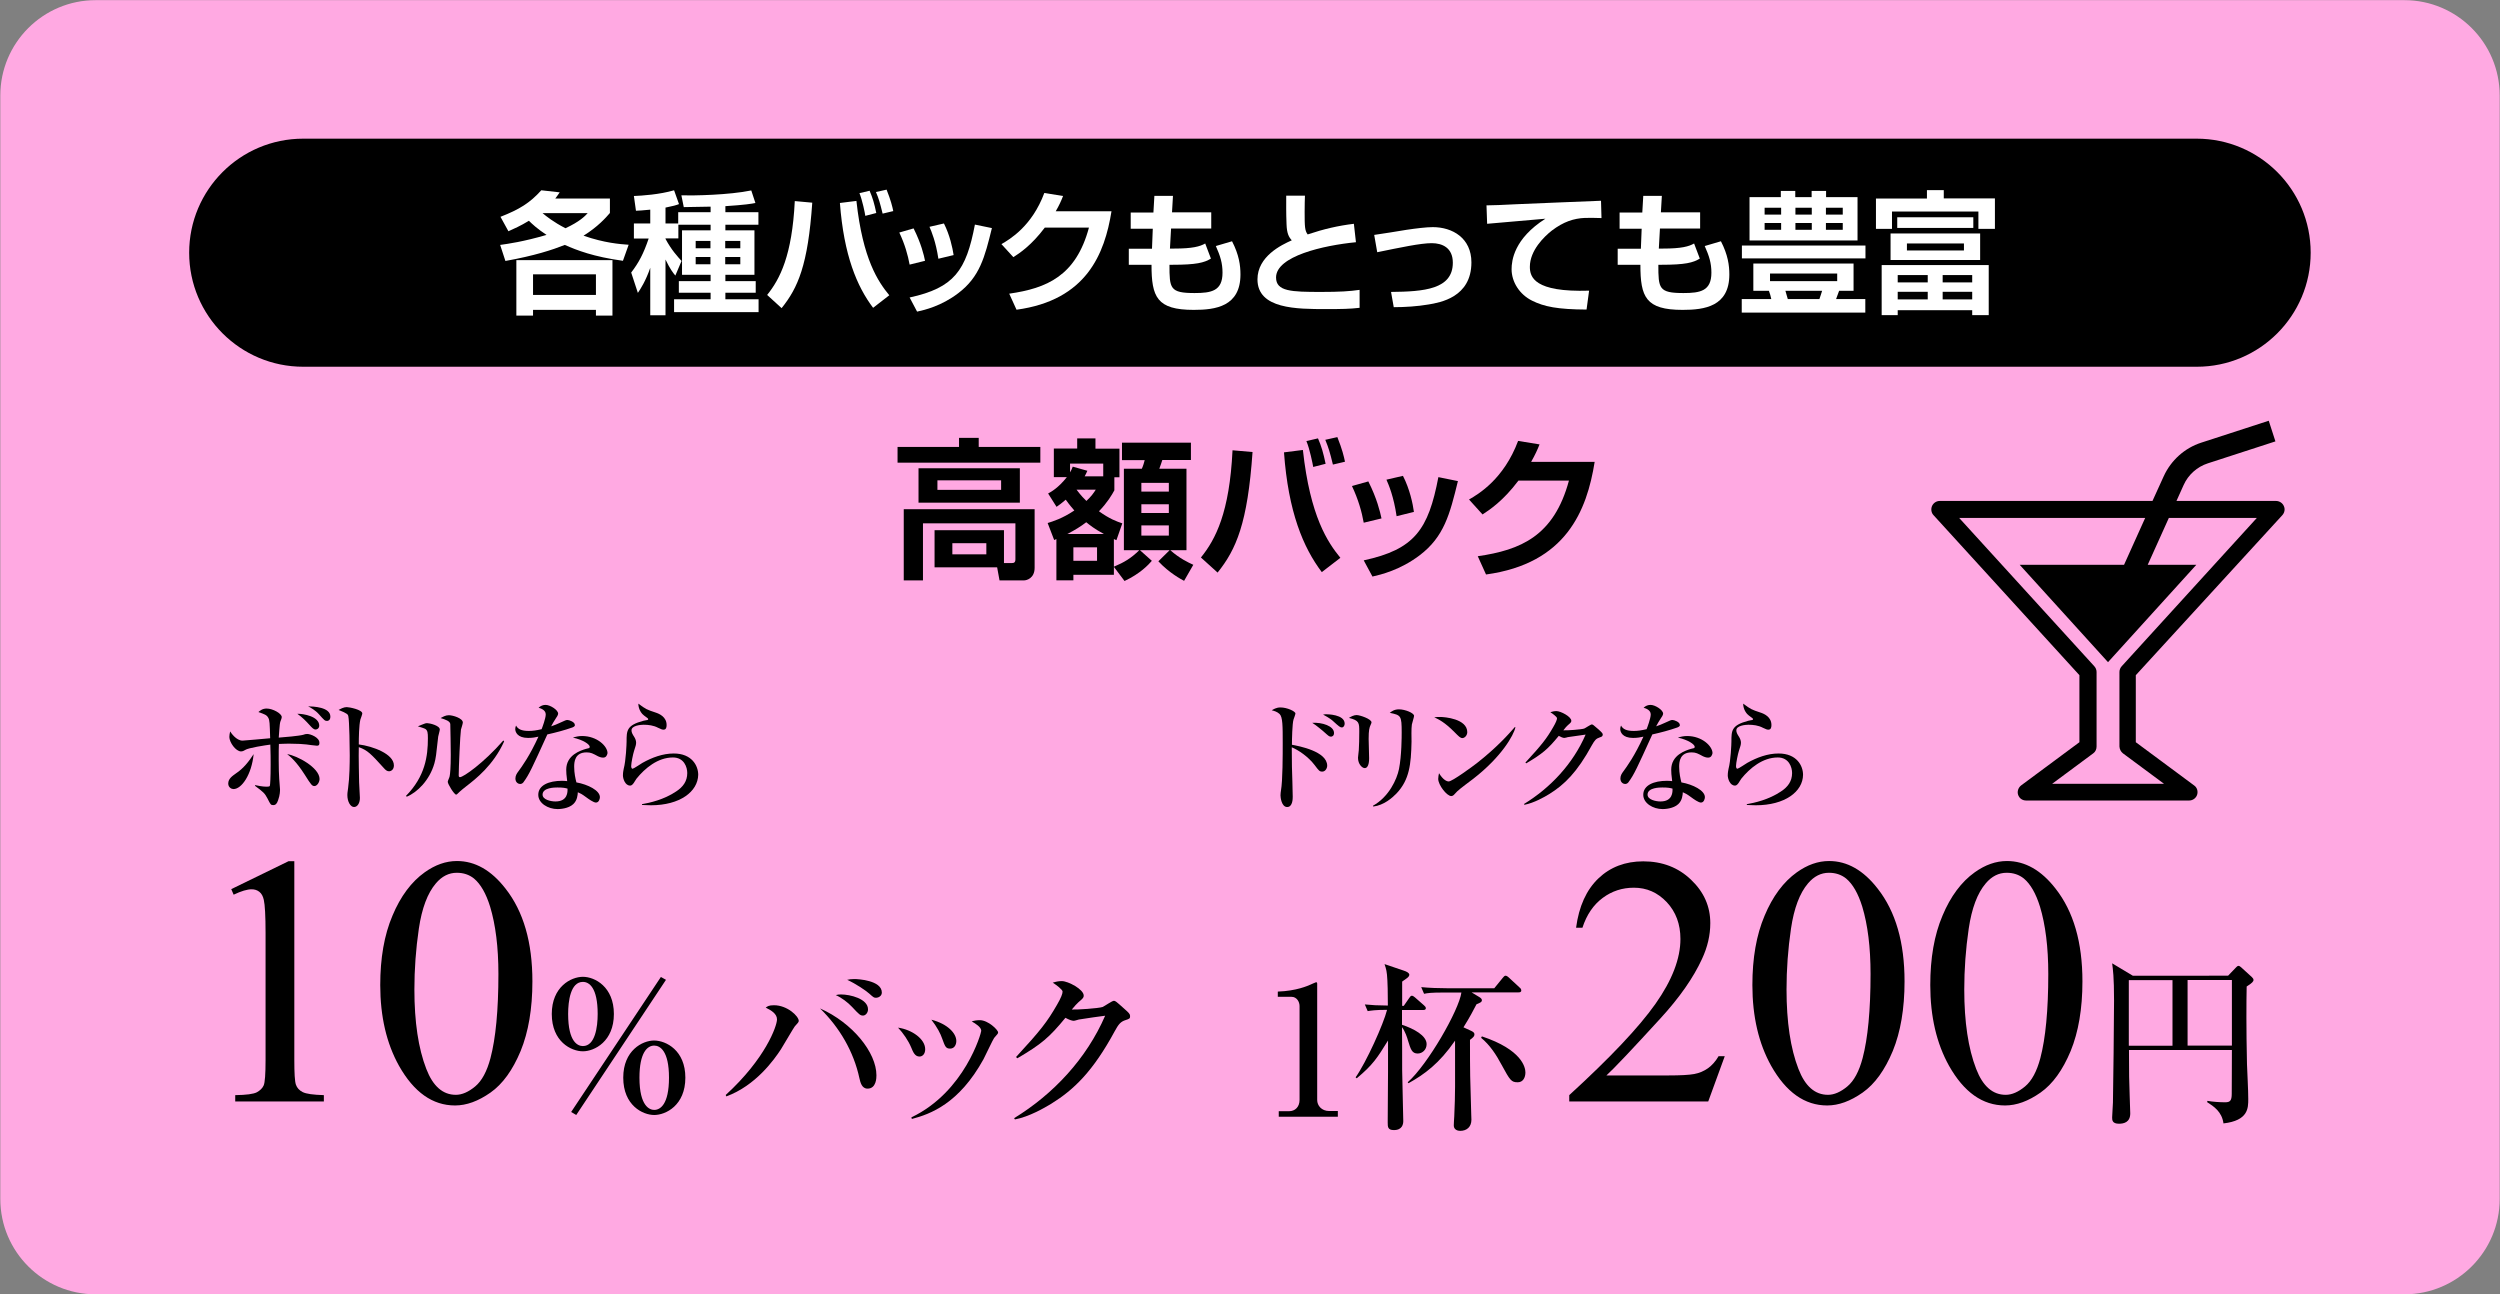
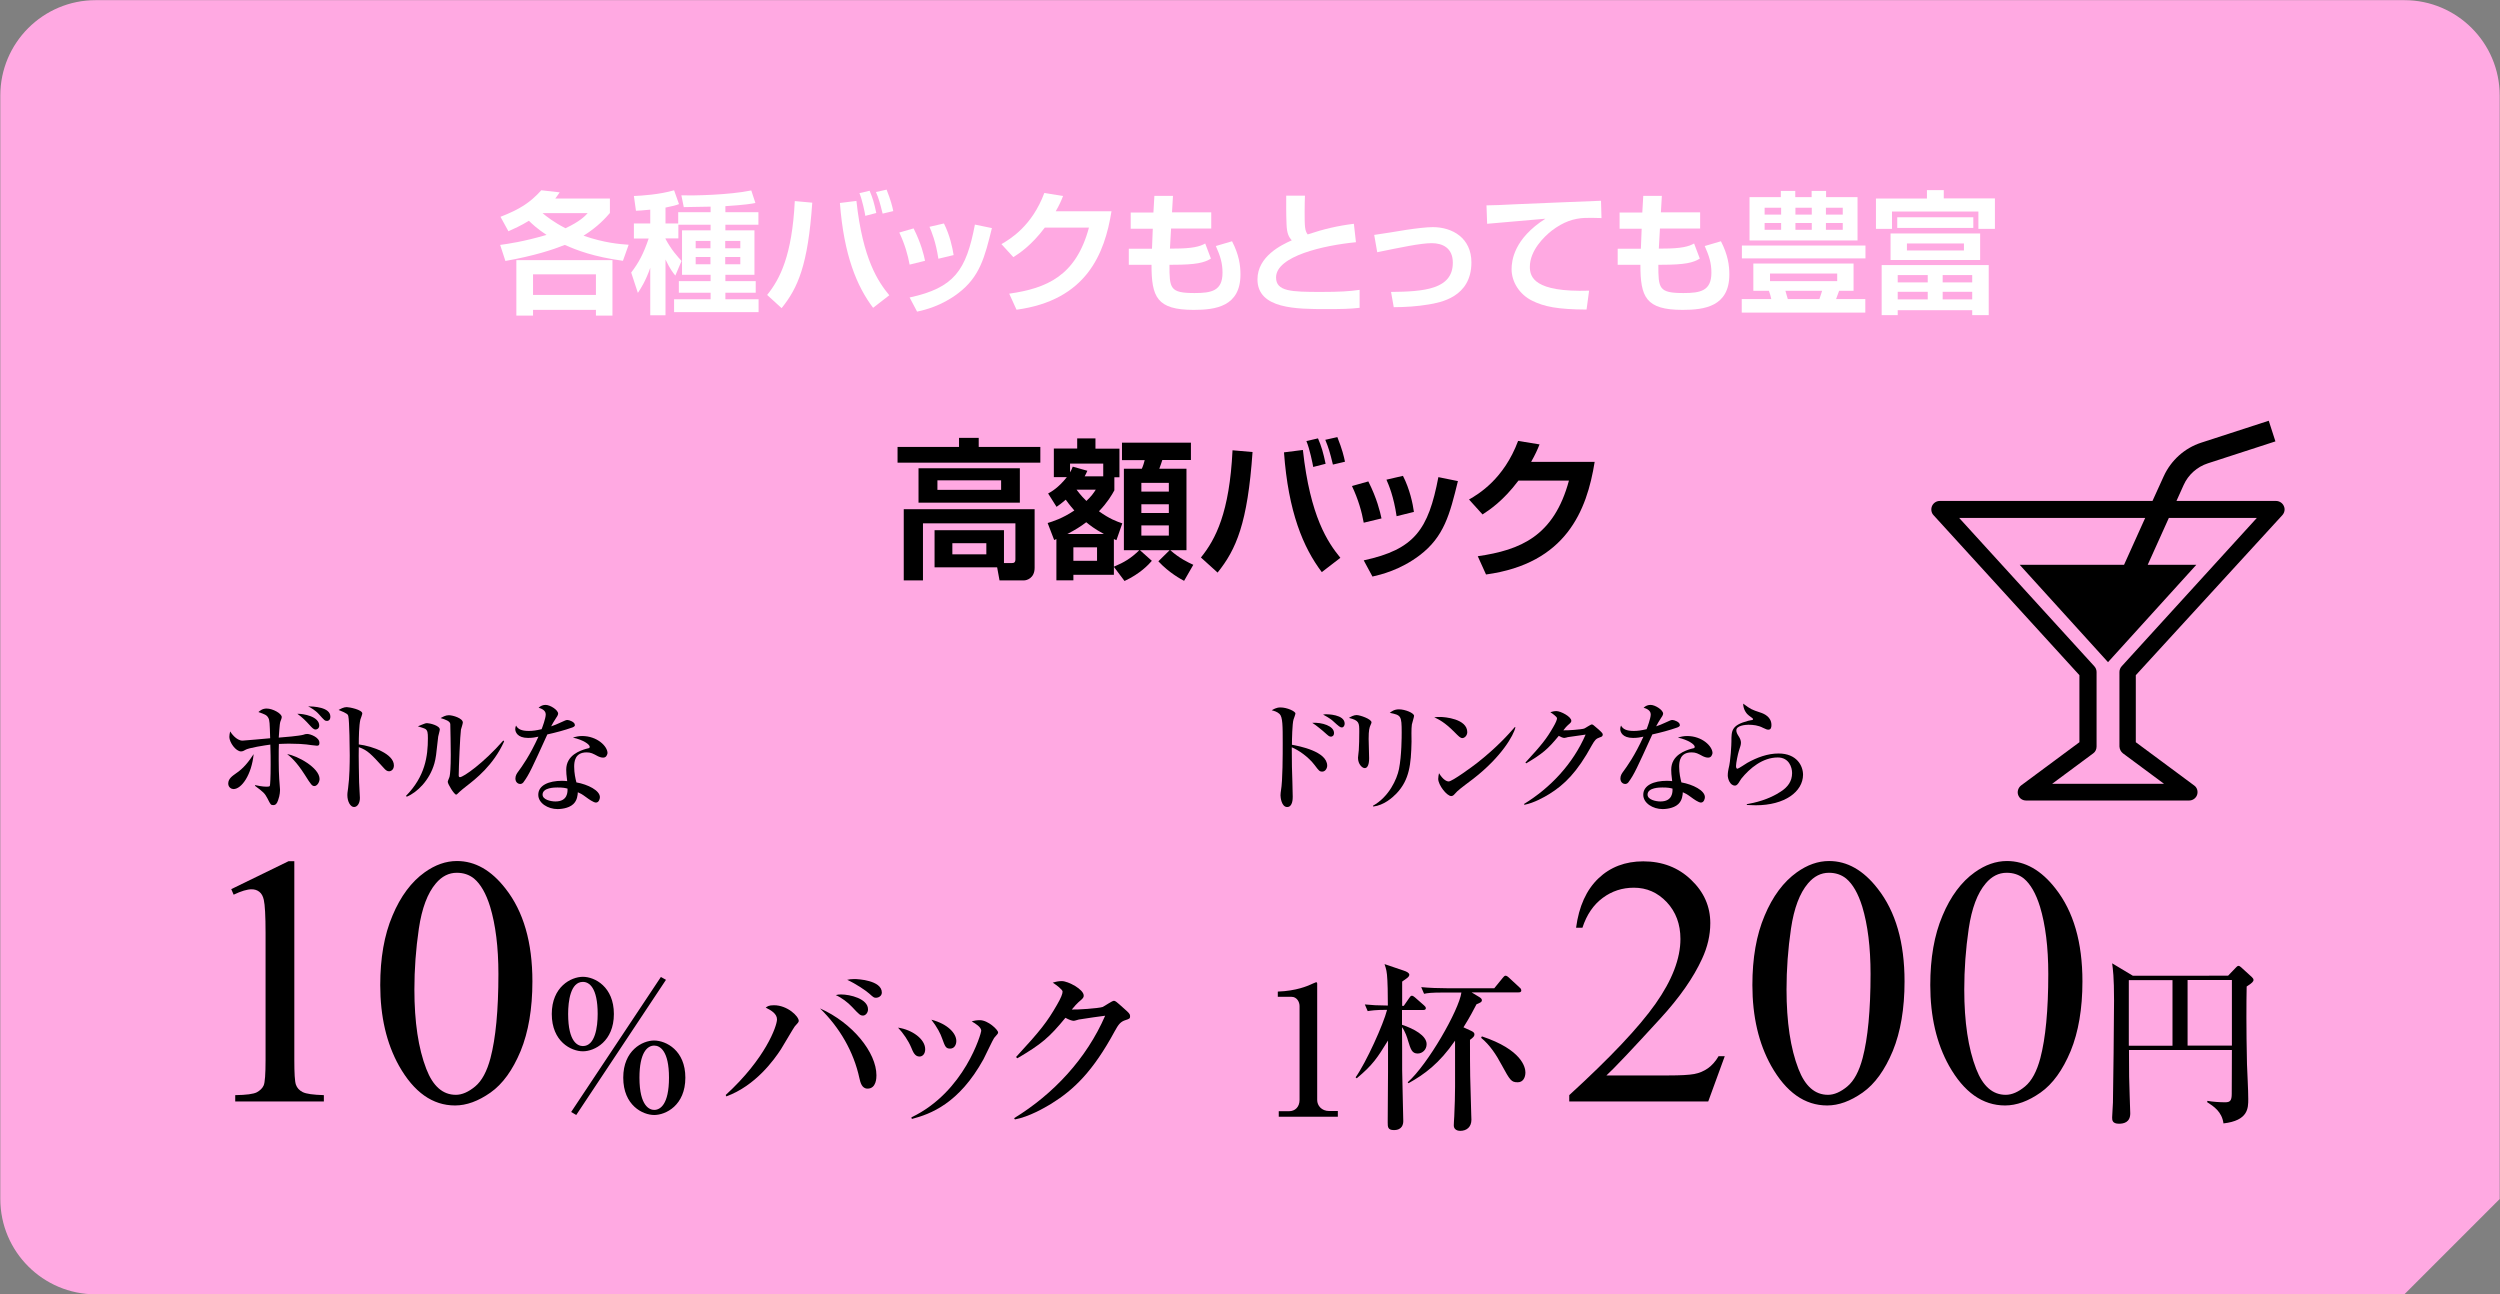
<svg xmlns="http://www.w3.org/2000/svg" version="1.1" id="レイヤー_1" x="0px" y="0px" width="1574px" height="815px" viewBox="0 0 1574 815" style="enable-background:new 0 0 1574 815;" xml:space="preserve">
  <rect x="0" y="0" width="1574" height="815" fill="#808080" stroke="none" />
  <style type="text/css">
	.st0{fill:#FFA9E2;}
	.st1{fill:#FFFFFF;}
</style>
  <g>
-     <path class="st0" d="M1513.8,814.9H60.2c-33.1,0-60-26.9-60-60V60.1c0-33.1,26.9-60,60-60h1453.6c33.1,0,60,26.9,60,60v694.8   C1573.8,788,1546.9,814.9,1513.8,814.9z" />
+     <path class="st0" d="M1513.8,814.9H60.2c-33.1,0-60-26.9-60-60V60.1c0-33.1,26.9-60,60-60h1453.6c33.1,0,60,26.9,60,60v694.8   z" />
    <g>
      <g>
        <path d="M603.9,275.7h12.3v5.7h38.8v9.9h-89.9v-9.9h38.7V275.7z M632.1,354.5h5c1.3,0,2.2-0.4,2.2-2.3v-22.7h-58.2v35.9H569     v-44.8h82.4v36.9c0,6.7-5.2,7.9-6.5,7.9h-15.6l-1.5-8.2h-39.4v-23.4h43.7V354.5z M642.1,294.8v21.7h-63.8v-21.7H642.1z      M590.2,302.4v6h40.1v-6H590.2z M599.6,342v7H621v-7H599.6z" />
        <path d="M659.6,329.3c3.2-1,9.2-2.8,16.8-7.9c-1.2-1.4-2.9-3.3-5.4-6.8c-2.6,2.2-4,3.3-5.8,4.5l-5.3-8.4c2-1.1,6.4-3.5,11.8-10.3     h-8.2v-18h14.7V276h11.5v6.5h15.1v18h-3.2v8.2c-1.5,2.8-4.3,7.6-9.7,13.2c6.7,4.8,11.1,6.4,14.7,7.6l-3.7,10.6     c-1-0.4-1.1-0.5-1.6-0.7v17.4c6.6-2.8,10.8-5.3,16-10.4h-9.7v-51.3h11.3c0.8-1.7,1.5-4.1,1.8-5.4h-14.3v-11h43.4v10.9h-18     c-0.7,2.1-0.9,2.9-1.9,5.5h17.1v51.3h-10.2c5.9,5.2,11,7.6,14.5,9.2l-5.8,10.1c-1.9-1-9.4-5-16.2-12.3l7.1-7h-18.7l7.5,6.7     c-2.1,2.4-7.2,8-17.2,12.7l-6.7-8.9v5h-25.5v3.5h-10.7v-26c-0.7,0.3-0.7,0.3-1.4,0.6L659.6,329.3z M695,336.2     c-6.1-3.3-9-5.7-11.1-7.4c-3.5,2.7-7.1,4.9-11.9,7.4H695z M694.6,299.9v-8h-20.9v5.5c0.8-1.3,1-1.8,1.7-3.6l9.2,2.6     c-0.8,1.8-1,2.3-1.7,3.5H694.6z M675.8,344.6v8.5h14.9v-8.5H675.8z M677.8,308.3c2.9,3.9,4.8,5.7,6.2,7.1     c3.1-2.9,4.5-4.9,5.9-7.1H677.8z M718.6,304v5.5h17.3V304H718.6z M718.6,317.5v5.5h17.3v-5.5H718.6z M718.6,330.8v6.4h17.3v-6.4     H718.6z" />
        <path d="M756.1,351c9.3-11.5,18-28.3,19.9-67.5l12.6,1.1c-3.1,44.9-10.3,61.3-22,75.9L756.1,351z M820.3,283.3     c4.6,42.1,15.7,58.2,23.6,67.9l-11.7,9c-11.7-15.5-21.1-37.9-23.8-75.4L820.3,283.3z M826.8,294c-0.3-1.8-2.2-11.4-4.3-16.3     l7.3-1.7c2.2,5,3.4,9.3,4.8,16L826.8,294z M839.2,292.5c-1.9-7.9-2.8-10.7-4.8-15.6l7.6-1.7c3.1,7.8,4.1,12.1,4.8,15.5     L839.2,292.5z" />
        <path d="M858.6,329.1c-1.2-6.8-3.4-14.6-7.4-23.1l10.3-2.9c5.5,10.9,7.4,19.2,8.3,23.3L858.6,329.1z M858.6,352.8     c32-6.9,40.7-19.3,47-52.4l12.3,2.5c-5.1,20.9-8.7,35.1-24.2,46.8c-12.2,9.2-24.3,12.1-29.6,13.3L858.6,352.8z M879.3,325     c-1.8-12.3-4.9-19.6-6.4-23l10.4-2.4c4.3,8.4,6.2,17.5,6.9,22.7L879.3,325z" />
        <path d="M1004,290.8c-4.9,30.7-18,64-68.4,70.9l-5.2-11.5c27-3.9,48-12.7,57.4-47.6h-31.8c-9.6,12.8-18.3,18.5-22.6,21.3     l-8.5-9.4c5.9-3.4,21.9-12.8,30.9-36.9l13.5,2.2c-1.4,3.5-2.7,6.4-5.3,11H1004z" />
      </g>
    </g>
-     <path d="M1383.1,230.9H190.9c-39.6,0-71.8-32.1-71.8-71.8v0c0-39.6,32.1-71.8,71.8-71.8h1192.1c39.6,0,71.8,32.1,71.8,71.8v0   C1454.8,198.7,1422.7,230.9,1383.1,230.9z" />
    <g>
      <g>
        <path class="st1" d="M315.1,136.5c11.8-4.6,18.5-8.7,25.7-16.7l11.6,1.3c-1.5,2.2-2,2.8-2.8,3.9H384v9.1     c-2.6,3-7.5,8.6-16.6,14.3c13.2,4.6,22.9,5.3,28.4,5.7l-3.6,10.1c-18.7-2.6-28.9-6.6-36.6-10c-7.8,3.1-19,6.8-37.4,10.1     l-3.3-10.1c5-0.7,14.5-2,29.2-6.3c-5.8-3.8-9.3-7.1-11.1-8.9c-5.2,3.2-9.6,5.1-12.9,6.6L315.1,136.5z M385.6,163.8v34.9h-10.4     v-3.6h-39.6v3.6h-10.5v-34.9H385.6z M335.6,172.7v13h39.6v-13H335.6z M341.6,134.2c2.4,2,6.7,5.5,14.4,9.5     c8.9-4.1,12.4-7.7,14-9.5H341.6z" />
        <path class="st1" d="M427.1,141.5v8.6H419v0.3c3.8,7.1,7.6,11.1,10.1,13.9l-3.9,9.2c-1.5-1.8-3.2-3.9-6.2-10.1v35.1h-9.6v-29.9     c-2.8,8.2-6.2,13.5-7.8,15.8l-4.2-12.8c4.8-6.3,7.7-11.7,11-21.4h-9.3v-9.5h10.3V132c-5.2,0.5-6.6,0.6-9,0.7l-1.3-9.3     c5-0.2,16.1-0.9,25.3-3.6l3.1,8.7c-1.8,0.7-3.5,1.2-8.5,2.2v10h8v-7.1h20.4v-3.5c-1.5,0-16.7,0.3-16.9,0.3L429,123     c8.1,0.2,29.9-0.2,44-3.1l2.6,7.9c-2.4,0.5-6.6,1.2-18.9,2v3.8h20.8v7.9h-20.8v3.5h18.3v28h-18.3v4h19.1v7.3h-19.1v4.1h20.9v8.1     h-53.2v-8.1h23v-4.1h-20V177h20v-4h-18v-28h18v-3.5H427.1z M438,151.7v4.6h9.3v-4.6H438z M438,161.8v4.6h9.3v-4.6H438z      M456.6,151.7v4.6h9.5v-4.6H456.6z M456.6,161.8v4.6h9.5v-4.6H456.6z" />
        <path class="st1" d="M483,185.7c8.1-10.1,15.7-24.8,17.4-59.1l11,1c-2.7,39.3-9,53.6-19.3,66.4L483,185.7z M539.2,126.5     c4,36.8,13.7,50.9,20.7,59.4l-10.2,7.9c-10.2-13.5-18.4-33.1-20.9-66L539.2,126.5z M544.8,135.9c-0.2-1.6-1.9-10-3.7-14.3     l6.4-1.5c1.9,4.4,3,8.1,4.2,14L544.8,135.9z M555.7,134.5c-1.7-6.9-2.4-9.4-4.2-13.6l6.7-1.5c2.7,6.8,3.6,10.6,4.2,13.5     L555.7,134.5z" />
        <path class="st1" d="M572.7,166.6c-1.1-6-3-12.8-6.5-20.2l9-2.6c4.8,9.6,6.5,16.8,7.2,20.4L572.7,166.6z M572.7,187.3     c28-6.1,35.6-16.9,41.1-45.9l10.7,2.2c-4.5,18.3-7.6,30.7-21.2,41c-10.6,8.1-21.3,10.6-25.9,11.6L572.7,187.3z M590.8,162.9     c-1.6-10.7-4.3-17.1-5.6-20.1l9.1-2.1c3.7,7.3,5.4,15.3,6.1,19.9L590.8,162.9z" />
        <path class="st1" d="M699.8,133c-4.3,26.8-15.7,56-59.8,62l-4.6-10.1c23.6-3.4,42-11.1,50.2-41.6h-27.8     c-8.4,11.2-16,16.2-19.8,18.6l-7.5-8.2c5.2-3,19.2-11.2,27-32.2l11.8,1.9c-1.2,3.1-2.3,5.6-4.6,9.6H699.8z" />
        <path class="st1" d="M726.8,123.3h11.7l-0.6,10.4h24.7v10.2h-25.3l-0.7,12.6h2.7c11.5,0,16.2-1.3,19.5-3.2l3.6,9.5     c-4.2,2.6-9.2,3.9-24.2,3.9h-1.9c0,14.9,0.2,17.8,15.8,17.8c10.6,0,17.6-1.3,17.6-12.8c0-6.1-1.4-10.5-4.2-16.8l10.2-3     c4.4,8.5,5.3,15.2,5.3,20.9c0,20.2-15.7,22.3-29.4,22.3c-23.3,0-26.6-8.1-26.6-28.4h-14.3v-10.1h14.6l0.5-12.6h-13.9v-10.2h14.3     L726.8,123.3z" />
        <path class="st1" d="M821.6,123.2c-0.1,2.6-0.2,5.6-0.2,10.2c0,9.3,0.1,11.8,1.9,14.2c10.1-3.4,19.2-5.5,29.1-6.7l1.3,11.6     c-20.6,2-50.3,8.8-50.3,22.2c0,8.8,9.6,9.1,28.4,9.1c11.7,0,17.9-0.4,24.2-1.3v11.3c-6.1,0.7-11.3,0.8-20.9,0.8     c-18.7,0-43.4,0-43.4-18.7c0-14.5,15.1-21.7,21.6-24.6c-1.9-2.1-3.1-4.3-3.3-10.1c-0.3-7.6-0.2-12.6-0.2-18H821.6z" />
        <path class="st1" d="M875.8,183.8c20.7-0.2,38.9-1.6,38.9-18.4c0-9.4-6.6-12.3-13.3-12.3c-7,0-19.6,2.7-34.3,5.7l-1.9-10.9     c3.2-0.4,17.4-2.7,20.3-3.2c6-0.9,12.6-1.7,16.6-1.7c12.4,0,24.3,6.9,24.3,22.2c0,22.1-19.9,25.3-27,26.5     c-7,1.2-14.9,1.7-21.9,1.7L875.8,183.8z" />
        <path class="st1" d="M1008.3,137.3c-2.6-0.1-7.8-0.2-10.4-0.1c-7.1,0.3-13.5,2.4-20.9,8c-4.7,3.7-13.8,12.4-13.8,22.8     c0,6.4,2.7,16.1,37.3,15l-1.6,11.9c-18.2-0.1-26.7-1.8-34.3-5.6c-7.9-3.9-12.9-11.8-12.9-19.8c0-5.4,1.5-19.2,21.3-31.8     c-5.8,0.5-31.5,2.7-36.7,3.2l-0.4-11.6c4,0,10.5-0.3,18.4-0.7c7.1-0.4,45.2-1.8,53.7-2.2L1008.3,137.3z" />
        <path class="st1" d="M1034.6,123.3h11.7l-0.6,10.4h24.7v10.2h-25.3l-0.7,12.6h2.7c11.5,0,16.2-1.3,19.5-3.2l3.6,9.5     c-4.2,2.6-9.2,3.9-24.2,3.9h-1.9c0,14.9,0.2,17.8,15.8,17.8c10.6,0,17.6-1.3,17.6-12.8c0-6.1-1.4-10.5-4.2-16.8l10.2-3     c4.4,8.5,5.3,15.2,5.3,20.9c0,20.2-15.7,22.3-29.4,22.3c-23.3,0-26.6-8.1-26.6-28.4h-14.3v-10.1h14.6l0.5-12.6h-13.9v-10.2h14.3     L1034.6,123.3z" />
        <path class="st1" d="M1096.7,154.6h77.8v8.1h-77.8V154.6z M1167,165.9v17.2h-9.1c-0.6,1.8-1.2,3.3-1.9,5.2h18.4v8.5h-77.8v-8.5     h18.6c-0.5-2.2-0.7-3.1-1.5-5.2h-9.8v-17.2H1167z M1101.6,124.1h19.6v-3.9h9.1v3.9h10.3v-3.9h9.1v3.9h19.8v27.3h-68V124.1z      M1111,130.8v4.3h10.4v-4.3H1111z M1111,140.4v4.3h10.4v-4.3H1111z M1114.4,172.2v4.8h42.3v-4.8H1114.4z M1124.1,183.1     c0.7,2.2,0.8,3,1.5,5.2h19.9c0.6-1.6,1.2-3.7,1.7-5.2H1124.1z M1130.4,130.8v4.3h10.3v-4.3H1130.4z M1130.4,140.4v4.3h10.3v-4.3     H1130.4z M1149.6,130.8v4.3h10.6v-4.3H1149.6z M1149.6,140.4v4.3h10.6v-4.3H1149.6z" />
        <path class="st1" d="M1213.2,119.7h10.6v5.2h32.2v19.2h-10.4v-10.9h-54.4v10.9h-10.1V125h32.1V119.7z M1252.1,166.9v31.5h-10.4     v-3.1h-46.9v3.1h-10.1v-31.5H1252.1z M1246.7,147v16.7h-56.4V147H1246.7z M1194.5,136.8h47.9v6.7h-47.9V136.8z M1194.8,173.2v4.6     h18.9v-4.6H1194.8z M1194.8,183.7v4.8h18.9v-4.8H1194.8z M1200.6,153.3v4.4h35.9v-4.4H1200.6z M1223.1,173.2v4.6h18.6v-4.6     H1223.1z M1223.1,183.7v4.8h18.6v-4.8H1223.1z" />
      </g>
    </g>
    <g>
      <g>
        <g>
          <g>
            <path d="M1085.9,665l-10.4,28.5h-87.5v-4c25.7-23.5,43.8-42.6,54.3-57.5c10.5-14.9,15.7-28.5,15.7-40.8       c0-9.4-2.9-17.1-8.6-23.2c-5.8-6.1-12.6-9.1-20.7-9.1c-7.3,0-13.8,2.1-19.6,6.4c-5.8,4.3-10.1,10.5-12.8,18.8h-4       c1.8-13.5,6.5-23.8,14-31s17-10.8,28.3-10.8c12,0,22.1,3.9,30.1,11.6c8.1,7.7,12.1,16.8,12.1,27.3c0,7.5-1.7,15-5.2,22.5       c-5.4,11.8-14.1,24.3-26.2,37.5c-18.1,19.8-29.5,31.8-34,35.9h38.7c7.9,0,13.4-0.3,16.6-0.9c3.2-0.6,6-1.8,8.6-3.6       c2.5-1.8,4.8-4.3,6.7-7.6H1085.9z" />
            <path d="M1103.3,620.2c0-16.9,2.5-31.5,7.7-43.7c5.1-12.2,11.9-21.3,20.3-27.3c6.6-4.7,13.3-7.1,20.3-7.1       c11.4,0,21.6,5.8,30.6,17.4c11.3,14.4,16.9,33.8,16.9,58.4c0,17.2-2.5,31.8-7.4,43.8c-5,12-11.3,20.8-19,26.2       s-15.1,8.1-22.3,8.1c-14.1,0-25.9-8.3-35.3-25C1107.3,657,1103.3,640.1,1103.3,620.2z M1124.8,623c0,20.4,2.5,37.1,7.5,50       c4.2,10.9,10.4,16.3,18.6,16.3c3.9,0,8-1.8,12.2-5.3c4.2-3.5,7.4-9.5,9.6-17.8c3.3-12.5,5-30.2,5-53c0-16.9-1.8-31-5.2-42.3       c-2.6-8.4-6-14.3-10.2-17.8c-3-2.4-6.6-3.6-10.8-3.6c-5,0-9.4,2.2-13.2,6.7c-5.2,6.1-8.8,15.6-10.7,28.5       S1124.8,610.4,1124.8,623z" />
            <path d="M1215.3,620.2c0-16.9,2.5-31.5,7.7-43.7c5.1-12.2,11.9-21.3,20.3-27.3c6.6-4.7,13.3-7.1,20.3-7.1       c11.4,0,21.6,5.8,30.6,17.4c11.3,14.4,16.9,33.8,16.9,58.4c0,17.2-2.5,31.8-7.4,43.8c-5,12-11.3,20.8-19,26.2       s-15.1,8.1-22.3,8.1c-14.1,0-25.9-8.3-35.3-25C1219.3,657,1215.3,640.1,1215.3,620.2z M1236.7,623c0,20.4,2.5,37.1,7.5,50       c4.2,10.9,10.4,16.3,18.6,16.3c3.9,0,8-1.8,12.2-5.3c4.2-3.5,7.4-9.5,9.6-17.8c3.3-12.5,5-30.2,5-53c0-16.9-1.8-31-5.2-42.3       c-2.6-8.4-6-14.3-10.2-17.8c-3-2.4-6.6-3.6-10.8-3.6c-5,0-9.4,2.2-13.2,6.7c-5.2,6.1-8.8,15.6-10.7,28.5       S1236.7,610.4,1236.7,623z" />
            <path d="M1402.8,614.3l5-5.2c0.3-0.3,0.9-1,1.6-1c0.5,0,1.1,0.5,1.6,0.9l6.8,6.2c0.6,0.6,1,1.1,1,1.8c0,0.9-0.8,1.9-4.3,4.1       c-0.2,9.9-0.3,26.5,0.2,48.9c0.2,6.1,0.8,15.9,0.8,22c0,5.7,0,13.5-15.6,15.3c-1-7.4-6.1-10.7-10.3-13.4l0.2-0.8       c3.2,0.6,7.8,0.9,11.1,0.9c3.1,0,4.2-0.9,4.2-5.4c0.1-7.1,0-14.3,0.1-27.5h-64.8c0,2.7,0.1,16.4,0.1,16.8       c0,2.6,0.7,22.5,0.7,23.1c0,5.7-4.2,6.5-7.1,6.5c-4.3,0-4.3-2.4-4.3-4c0-1.5,0.5-7.9,0.5-9.3c0.2-8.5,0.7-53.9,0.7-64.2       c0-15.1-0.7-19.7-1.2-23.5l13,7.8H1402.8z M1340.3,617.1v41.3h27.5v-41.3H1340.3z M1405.2,658.3v-41.3h-27.9v41.3H1405.2z" />
          </g>
        </g>
        <g>
          <g>
            <path d="M832.5,485.8c-1.7,0-2.1-0.5-4.8-4.1c-4.1-5.4-10.3-9.5-14.4-11.2c0,1.8,0.1,10.8,0.1,12.2c0.1,3,0.5,16.2,0.5,18.9       c0,1.2,0,6.5-3.5,6.5c-3.6,0-4.2-6.2-4.2-7.3c0-1.1,0.2-2.6,0.3-3.1c1.1-6.2,1.1-22.7,1.1-29.8c0-10.8,0-16.5-2-18.4       c-1.6-1.5-3.7-2-4.9-2.3c0.8-0.5,2.8-1.8,5.4-1.8c4.4,0,9.5,2.5,9.5,3.8c0,0.6-1,3.2-1.2,3.8c-0.8,2.6-1,12.6-1,15.9       c4.3,0.8,22.2,4.1,22.2,13.2C835.6,483.6,834.5,485.8,832.5,485.8z M838,463.8c-1.2,0-1.5-0.4-5.1-3.6c-0.1,0-3.9-3.4-6.7-5.1       c6.2-0.4,13.7,2,13.7,6.4C839.9,463.3,838.7,463.8,838,463.8z M844.8,458c-1,0-1.8-0.6-5.5-4c-0.5-0.5-2.3-2-6.3-4.1       c1.1-0.2,1.4-0.2,2.1-0.2c0.3,0,11.5,0,11.5,5.9C846.6,456.7,846,458,844.8,458z" />
            <path d="M862.9,456.5c-0.7,1.5-1.2,3.1-1.2,8.7c0,1.9,0.3,10.4,0.3,12.1c0,1.2,0,6.3-2.8,6.3c-1.5,0-4.2-2.4-4.2-6.5       c0-0.7,0.4-3.4,0.5-4.8c0.2-2.5,0.3-7.7,0.3-11.6c0-5.6,0-7.1-6.5-8.7c1.2-0.8,3.1-1.8,4.8-1.8c2.1,0,9.4,2.5,9.4,4.6       C863.5,455.1,863.4,455.4,862.9,456.5z M888.9,456.2c-0.4,3-0.2,7.8-0.2,10.8c-0.3,14.2-1.3,23.9-9.4,32.5       c-2.7,2.8-8,7.5-14.7,8.3l-0.2-0.5c10.1-5.6,15.1-16.7,16.4-23.1c1.7-8.5,1.7-20.7,1.7-23c0-10.7-0.4-10.9-7.5-12.4       c1.2-0.9,2.8-2.2,5.8-2.2c3.8,0,9.5,2.3,9.5,4.1C890.3,451.5,889,455.4,888.9,456.2z" />
            <path d="M920.7,464.7c-1.3,0-2.3-1.1-4.9-3.7c-6.3-6.4-10.1-8.1-12.8-9.4c1.4-0.2,2.3-0.2,3.8-0.2c2.6,0,17,1.1,17,9.6       C923.7,463.4,921.9,464.7,920.7,464.7z M927.6,490.3c-2.8,2.2-7.5,5.5-10.1,7.9c-0.5,0.4-2.2,2.5-2.7,2.7       c-0.4,0.2-0.8,0.3-1.1,0.3c-2.8,0-8.2-7-8.2-10.8c0-1.3,0.3-2.6,0.5-3.6c2.5,4.1,4.8,5.2,6.1,5.2c2.2,0,15-9.4,17.7-11.5       c12.5-9.8,19.9-18.1,24-22.8l0.3,0.2C953.1,462.8,945.4,476.5,927.6,490.3z" />
            <path d="M1007.1,464.3c-2.2,0.7-3.1,1.8-4.8,4.8c-9.3,17.1-17.4,25-27,30.9c-2.9,1.8-9.4,5.5-15.5,6.7l-0.3-0.5       c16.8-10.3,30.9-25.4,38.8-43.7c-1.8,0.2-7.9,1.1-11.2,1.6c-0.4,0.1-1.6,0.5-2.2,0.5c-0.8,0-2.1-0.5-3.5-1.3       c-6.9,8.4-10.2,11.2-20.5,17.3l-0.5-0.5c10.4-11.3,13.3-15,17.5-22.3c1.7-2.9,2.4-4.7,2.4-5.6c0-0.8-2.6-2.8-4.2-3.8       c1.2-0.4,2.5-0.7,3.8-0.7c2.7,0,9.4,3.5,9.4,6.1c0,0.8-0.2,1.1-2.2,2.8c-1,0.9-1.3,1.3-2.8,3.2c1.9,0.2,11.4-0.5,13.1-1.1       c0.8-0.3,4.1-2.6,4.8-2.6c0.6,0,1,0.3,4.3,3.2c2.2,2,2.6,2.5,2.6,3.2C1009,463.7,1008.5,463.8,1007.1,464.3z" />
            <path d="M1056.1,458c-5.1,1.8-10.4,3.2-15.8,4.4c-9.6,21.1-11.5,25.3-14.9,29.9c-0.2,0.4-1,1.3-2.2,1.3c-1,0-3-0.8-3-3.5       c0-1.9,1.1-3.4,1.7-4.2c2.5-3.4,7.4-10.2,12.8-22.1c-1.7,0.4-3.8,0.8-6.5,0.8c-6.8,0-8.1-3.8-8.1-5.6c0-0.8,0.2-1.5,0.5-2.2       c1.2,2.3,3.5,3.4,8,3.4c2.4,0,4.7-0.3,8.1-1.1c0.4-1,2.6-6.8,2.6-9.3c0-2.8-3.1-3.8-4.5-4.2c1.3-1.2,2.7-1.8,4.4-1.8       c2.9,0,7.9,3.2,7.9,5.5c0,1-1,2.3-1.4,2.9c-1.5,2.2-1.8,3-3,5.1c1.9-0.6,3.8-1.4,5.5-2.2c3.5-1.6,3.9-1.8,4.8-1.8       c1.1,0,4.6,1.3,4.6,3C1057.9,457.2,1056.8,457.7,1056.1,458z M1075.4,477c-1.4,0-2.6-0.6-3.1-0.8c-3.4-1.8-4.5-2.5-7.3-2.5       c-7.4,0-7.8,6-7.8,9c0,4.1,0.8,7.5,1.4,9.9c7.3,1.3,14.8,5.1,14.8,9.3c0,0.8-0.5,3.4-2.5,3.4c-1.5,0-4.6-2.2-6.2-3.4       c-2.7-2-3.6-2.4-5.2-3.1c-0.1,1.7-0.3,5.1-2.9,7.5c-3.1,2.9-8.6,3.1-9.8,3.1c-6.1,0-12.2-3.7-12.2-9c0-6.1,6.8-8.8,14.9-8.8       c1.4,0,2.3,0.1,3.3,0.2c-0.5-4-0.6-5.4-0.6-7.2c0-9.3,9.1-12.1,12.4-13.1c0.3-0.1,1.8-0.4,2-0.5c0.3-0.2,0.4-0.5,0.4-0.8       c0-1.5-4.1-4.4-10.6-5.8c1.9-0.6,3.7-1,5.8-1c9.4,0,16,6.4,16,10.8C1077.9,475.7,1077.2,477,1075.4,477z M1046.6,495.8       c-1.5,0-9.3,0-9.3,4.5c0,3.2,5.2,4.3,8.1,4.3c7.8,0,7.7-6.1,7.6-8.1C1051.4,496.1,1050.3,495.8,1046.6,495.8z" />
            <path d="M1105.4,507c-2.5,0-4.2-0.2-5.6-0.2v-0.5c4.7-0.8,13.8-2.8,21.5-8c4.3-2.8,7-6.4,7-11.6c0-3.7-2-9.8-9-9.8       c-9.5,0-17.6,6.7-23,13.4c-0.3,0.5-1.5,2.4-1.8,2.8c-1,1.4-1.7,1.5-2.2,1.5c-3.1,0-4.5-4.3-4.5-6.4s0.4-3.5,0.5-4.2       c1.4-5.2,1.8-15.7,1.8-17.1c0-6.9,0-10.3,10.6-13.1c0.5-0.2,2.5-0.4,2.8-0.6c0.1-0.1,0.2-0.2,0.2-0.4c0-0.4-0.2-0.6-2.6-2.3       c-1.2-0.8-3.6-3.6-3.6-7.5c4.8,3.6,5.4,3.8,10.8,5.6c2.5,0.8,7,2.8,7,7.9c0,1.2-0.2,2.9-1.9,2.9c-0.7,0-1.3-0.1-3.5-1.2       c-2.8-1.5-6.1-1.9-9.1-1.9c-1.8,0-7.6,0.5-7.6,3.5c0,1.3,0.5,2.3,1.8,4.3c0.6,1,1.1,2.2,1.1,3.5c0,1.2-0.3,2.2-1.3,5.2       c-0.6,1.8-1.8,7.6-1.8,9.5c0,0.5,0.1,1.7,0.9,1.7c0.6,0,5.2-3.1,6.2-3.7c6.1-3.4,12.8-5.9,19.7-5.9c11.4,0,15.4,7.7,15.4,13.4       C1135.1,498.4,1123.8,507,1105.4,507z" />
          </g>
        </g>
        <g>
          <g>
            <path d="M805.1,699.6h6.6c3.5,0,6.5-2.5,6.5-7.1v-59.1c0-2.7-1.8-5.8-5-5.8h-8.7v-3.3c11.8-0.4,19-3.7,20.6-4.4       c0.5-0.2,3.3-1.5,3.5-1.5c0.6,0,0.7,0.5,0.7,1.1v73.1c0,3.4,2.7,6.9,7.6,6.9h5.4v3.6h-37.2V699.6z" />
            <path d="M883.8,611.1c1.9,0.6,3.5,1.5,3.5,2.6c0,1.5-2.2,2.6-4.5,4.3v15.3h1l3.4-4.9c0.5-0.6,0.9-1.5,1.7-1.5       c0.7,0,1.5,0.7,2,1.1l5.7,5c0.7,0.7,1.1,1,1.1,1.8c0,1-1,1.1-1.7,1.1h-13.3v9.3c7.5,2.5,15.5,6.8,15.5,12.2       c0,3.5-2.7,5.9-5.6,5.9c-3.6,0-4.4-2.5-6.2-8.4c-0.3-1.2-1.7-5.6-3.7-8.2c0.1,4.3,0.1,23.2,0.1,27.1c0,5.1,0.7,27.4,0.7,32       c0,1.8-0.5,5.7-5.9,5.7c-3.9,0-3.9-2-3.9-4.9c0-5.1,0.2-27.3,0.2-31.9v-19.6c-6.8,11-9.5,15.3-19.7,23.8l-0.7-0.6       c6.7-9.5,17.5-33.4,19.8-42.5c-7.7,0-10.1,0.5-12.2,0.8l-1.8-4.2c5.1,0.5,7.5,0.6,14.5,0.7c-0.1-11.1-0.1-12.2-0.3-15.8       c-0.3-5.8-0.7-7-1.8-10.3L883.8,611.1z M931.3,627.7c0.8,0.5,1.7,1.1,1.7,2c0,1.2-1,1.6-3.4,2.6c-1.8,3.5-4.2,8.1-8.2,14.5       l5,2.3c0.9,0.5,1.9,0.9,1.9,2.2c0,1-0.6,1.8-2.8,3.4c0,21.5,0.1,24.2,0.8,47.2c0,1.7,0.1,2.8,0.1,3.1c0,4.4-2.8,7-7.1,7       c-1.5,0-4-0.7-4-3.4c0-1.2,0.2-4.1,0.3-5.7c0.7-15.3,0.5-19.3,0.5-47.7c-10,14.5-19.3,21.2-29.3,26.8l-0.5-0.6       c12.7-11.2,32.3-45.5,33.8-56.5h-11.1c-7.9,0-10.1,0.3-12.4,0.8l-1.8-4.2c5.2,0.5,11,0.7,16.2,0.7h29.8l5.3-6.5       c0.6-0.7,1.1-1.4,1.8-1.4c0.7,0,1.6,0.7,2,1.1l7,6.5c0.5,0.3,0.9,1.1,0.9,1.7c0,1.1-1,1.2-1.7,1.2h-29.6L931.3,627.7z        M933,652.5c25.2,8.4,27.4,19.5,27.4,22.7s-1.5,6.2-4.8,6.2c-4.1,0-4.8-1.1-10.2-11c-3.4-6.4-7.4-12.5-12.9-17L933,652.5z" />
          </g>
        </g>
      </g>
      <g>
        <g>
          <g>
            <path d="M145.6,559.8l36.1-17.6h3.6v125.2c0,8.3,0.3,13.5,1,15.5c0.7,2,2.1,3.6,4.3,4.7c2.2,1.1,6.6,1.7,13.3,1.9v4h-55.8v-4       c7-0.1,11.5-0.7,13.6-1.8c2-1.1,3.5-2.5,4.3-4.3c0.8-1.8,1.2-7.1,1.2-16v-80c0-10.8-0.4-17.7-1.1-20.8c-0.5-2.3-1.4-4-2.8-5.1       s-3-1.6-4.9-1.6c-2.7,0-6.5,1.1-11.3,3.4L145.6,559.8z" />
            <path d="M239.4,620.2c0-16.9,2.5-31.5,7.7-43.7c5.1-12.2,11.9-21.3,20.3-27.3c6.6-4.7,13.3-7.1,20.3-7.1       c11.4,0,21.6,5.8,30.6,17.4c11.3,14.4,16.9,33.8,16.9,58.4c0,17.2-2.5,31.8-7.4,43.8c-5,12-11.3,20.8-19,26.2       s-15.1,8.1-22.3,8.1c-14.1,0-25.9-8.3-35.3-25C243.4,657,239.4,640.1,239.4,620.2z M260.9,623c0,20.4,2.5,37.1,7.5,50       c4.2,10.9,10.4,16.3,18.6,16.3c3.9,0,8-1.8,12.2-5.3c4.2-3.5,7.4-9.5,9.6-17.8c3.3-12.5,5-30.2,5-53c0-16.9-1.8-31-5.2-42.3       c-2.6-8.4-6-14.3-10.2-17.8c-3-2.4-6.6-3.6-10.8-3.6c-5,0-9.4,2.2-13.2,6.7c-5.2,6.1-8.8,15.6-10.7,28.5S260.9,610.4,260.9,623       z" />
            <path d="M386.5,638.4c0,17.3-12.2,23.5-19.5,23.5c-7.4,0-19.6-6.1-19.6-23.5c0-17.1,12.1-23.4,19.6-23.4       S386.5,621.3,386.5,638.4z M357.7,638.4c0,18,6.3,20.2,9.3,20.2c7.7,0,9.3-12,9.3-20.2c0-16.7-5.4-20.2-9.3-20.2       C359.2,618.2,357.7,630.3,357.7,638.4z M362.8,702l-3.2-1.9l56.5-85l3.2,1.8L362.8,702z M431.5,678.5       c0,17.5-12.4,23.5-19.6,23.5s-19.5-6-19.5-23.5c0-17.2,12.1-23.4,19.5-23.4C419.4,655.2,431.5,661.3,431.5,678.5z M402.6,678.5       c0,18.4,6.7,20.3,9.3,20.3c3.7,0,9.3-3.3,9.3-20.3c0-17-5.7-20.2-9.3-20.2C407.6,658.3,402.6,662.6,402.6,678.5z" />
          </g>
        </g>
        <g>
          <g>
            <path d="M147,496.8c-1.2,0-3.3-1-3.3-3.5c0-3.1,2.7-4.8,4.9-6.4c4.7-3.1,8.1-7.5,11.1-12.1C158.4,487.8,152.1,496.8,147,496.8z        M199.5,469.5c-1,0-5.7-0.7-6.6-0.8c-1.2-0.2-6.1-0.5-11.2-0.5c-2.9,0-4.8,0.2-6.1,0.2c-0.2,2.8-0.2,17.4,0.2,22       c0.1,0.8,0.5,6.5,0.5,6.6c0,1,0,3.5-1.2,6.8c-0.7,2.1-1.5,3.1-3.1,3.1c-1.5,0-1.7-0.4-3.6-4.2c-1.7-3.3-2.7-4.1-7.8-7.9v-0.5       c1.4,0.3,4.7,1,7.1,1c2,0,2.1-0.3,2.2-0.6c0.2-0.5,0.5-4.8,0.5-13.3c0-3.8,0-6.8-0.2-12.6c-3,0.4-13.8,2-15.9,3.4       c-1.2,0.8-2.1,0.9-2.5,0.9c-3.4,0-7.4-5.8-7.4-9.1c0-1,0.2-2.1,0.5-3.5c0.5,0.8,3.8,5.8,7.8,5.8c0.9,0,15.2-1.3,17.4-1.5       c-0.3-9.6-0.3-11.3-1.2-12.9c-1-1.8-2.3-2.2-6.2-3.6c1.1-0.9,2.5-2.2,5.2-2.2c3.8,0,9.5,3.1,9.5,5.4c0,0.5-0.3,1.4-0.9,2.9       c-0.5,1.3-0.8,8.1-1,10c3.2-0.2,13.2-1.1,15.5-1.8c0.8-0.3,1.5-0.5,2.4-0.5c2.1,0,7.7,2.2,7.7,5.5       C201.2,469.5,200.1,469.5,199.5,469.5z M198,494.9c-1.5,0-2.1-0.7-6.1-7.1c-5.5-8.6-9.1-11.4-11.1-13       c6.2,0.9,20.4,8.5,20.4,15.7C201.1,492.9,199.4,494.9,198,494.9z M198.7,459.3c-1.3,0-2.3-1.2-3.6-2.6       c-2.8-3.1-4.6-4.9-7.9-7.3c3.7-0.1,13.8,1.6,13.8,7.5C200.9,458.9,199.3,459.3,198.7,459.3z M205.9,453.9       c-1.4,0-1.8-0.5-5.1-4.2c-2.2-2.5-5.1-4.1-6.8-5c3.1,0.1,14,0.4,14,6.5C208,453.3,206.8,453.9,205.9,453.9z" />
            <path d="M244.9,485.6c-1.2,0-2.2-0.8-3.3-2.1c-8-8.8-10.1-11.1-15.7-13.1c-0.2,4.8,0.2,21.6,0.2,22.1c0,1.5,0.5,8.5,0.5,9.9       c0,3.3-1.6,5.7-3.7,5.7c-2.2,0-4.2-3.3-4.2-7.5c0-0.8,0-1.2,0.5-4.7c0.9-6.3,1-15.8,1-20.4c0-3.9-0.2-21.7-0.9-24.6       c-0.2-1-0.5-1.7-6.1-3.9c1.2-0.7,3.2-1.8,5.1-1.8c1.5,0,9.8,1.6,9.8,4c0,0.6-1,3.2-1.2,3.8c-0.9,3.8-1,11.5-1,15.7       c8.8,1.1,22.1,6,22.1,13.2C248,484.6,246.2,485.6,244.9,485.6z" />
            <path d="M275.9,463.7c-1.3,12.1-1.5,13.5-2.4,16.9c-3,10.6-10.8,18.3-17.4,21l-0.5-0.5c12.1-12.3,13.8-25,13.8-36.3       c0-3.5-0.2-4.8-1.5-5.8c-0.5-0.4-4.1-1.5-4.8-1.7c0.7-0.3,3.8-1.6,4.5-1.8c0.5-0.2,1-0.2,1.4-0.2c1.5,0,7.9,1.5,7.9,4       C276.9,460,276,463,275.9,463.7z M293.6,495c-1,0.8-3.5,2.7-5.6,4.8c-0.2,0.2-0.5,0.5-0.8,0.5c-1.2,0-5.3-6.6-5.3-8.1       c0-0.6,1.2-3,1.2-3.5c0.3-1.4,0.7-5.4,0.7-13.4c0-2.1-0.2-18.5-0.3-19.5c-0.3-1.8-2.8-2.7-6.1-3.7c1.5-0.8,3.1-1.8,5.2-1.8       c2.5,0,8.8,1.9,8.8,4.6c0,0.7-1,3.8-1.2,4.5c-0.5,3.1-1.4,24.8-1.4,28.7c0,0.8,0.2,1.2,0.8,1.2c2.1,0,14.7-8.7,27.3-23.1       l0.5,0.6C310.6,481.9,299.4,490.5,293.6,495z" />
            <path d="M360.4,458c-5.1,1.8-10.4,3.2-15.8,4.4c-9.6,21.1-11.5,25.3-14.9,29.9c-0.2,0.4-1,1.3-2.2,1.3c-1,0-3-0.8-3-3.5       c0-1.9,1.1-3.4,1.7-4.2c2.5-3.4,7.4-10.2,12.8-22.1c-1.7,0.4-3.8,0.8-6.5,0.8c-6.8,0-8.1-3.8-8.1-5.6c0-0.8,0.2-1.5,0.5-2.2       c1.2,2.3,3.5,3.4,8,3.4c2.4,0,4.7-0.3,8.1-1.1c0.4-1,2.6-6.8,2.6-9.3c0-2.8-3.1-3.8-4.5-4.2c1.3-1.2,2.7-1.8,4.4-1.8       c2.9,0,7.9,3.2,7.9,5.5c0,1-1,2.3-1.4,2.9c-1.5,2.2-1.8,3-3,5.1c1.9-0.6,3.8-1.4,5.5-2.2c3.5-1.6,3.9-1.8,4.8-1.8       c1.1,0,4.6,1.3,4.6,3C362.2,457.2,361.1,457.7,360.4,458z M379.7,477c-1.4,0-2.6-0.6-3.1-0.8c-3.4-1.8-4.5-2.5-7.3-2.5       c-7.4,0-7.8,6-7.8,9c0,4.1,0.8,7.5,1.4,9.9c7.3,1.3,14.8,5.1,14.8,9.3c0,0.8-0.5,3.4-2.5,3.4c-1.5,0-4.6-2.2-6.2-3.4       c-2.7-2-3.6-2.4-5.2-3.1c-0.1,1.7-0.3,5.1-2.9,7.5c-3.1,2.9-8.6,3.1-9.8,3.1c-6.1,0-12.2-3.7-12.2-9c0-6.1,6.8-8.8,14.9-8.8       c1.4,0,2.3,0.1,3.3,0.2c-0.5-4-0.6-5.4-0.6-7.2c0-9.3,9.1-12.1,12.4-13.1c0.3-0.1,1.8-0.4,2-0.5c0.3-0.2,0.4-0.5,0.4-0.8       c0-1.5-4.1-4.4-10.6-5.8c1.9-0.6,3.7-1,5.8-1c9.4,0,16,6.4,16,10.8C382.2,475.7,381.5,477,379.7,477z M350.9,495.8       c-1.5,0-9.3,0-9.3,4.5c0,3.2,5.2,4.3,8.1,4.3c7.8,0,7.7-6.1,7.6-8.1C355.7,496.1,354.7,495.8,350.9,495.8z" />
-             <path d="M409.8,507c-2.5,0-4.2-0.2-5.6-0.2v-0.5c4.7-0.8,13.8-2.8,21.5-8c4.3-2.8,7-6.4,7-11.6c0-3.7-2-9.8-9-9.8       c-9.5,0-17.6,6.7-23,13.4c-0.3,0.5-1.5,2.4-1.8,2.8c-1,1.4-1.7,1.5-2.2,1.5c-3.1,0-4.5-4.3-4.5-6.4s0.4-3.5,0.5-4.2       c1.4-5.2,1.8-15.7,1.8-17.1c0-6.9,0-10.3,10.6-13.1c0.5-0.2,2.5-0.4,2.8-0.6c0.1-0.1,0.2-0.2,0.2-0.4c0-0.4-0.2-0.6-2.6-2.3       c-1.2-0.8-3.6-3.6-3.6-7.5c4.8,3.6,5.4,3.8,10.8,5.6c2.5,0.8,7,2.8,7,7.9c0,1.2-0.2,2.9-1.9,2.9c-0.7,0-1.3-0.1-3.5-1.2       c-2.8-1.5-6.1-1.9-9.1-1.9c-1.8,0-7.6,0.5-7.6,3.5c0,1.3,0.5,2.3,1.8,4.3c0.6,1,1.1,2.2,1.1,3.5c0,1.2-0.3,2.2-1.3,5.2       c-0.6,1.8-1.8,7.6-1.8,9.5c0,0.5,0.1,1.7,0.9,1.7c0.6,0,5.2-3.1,6.2-3.7c6.1-3.4,12.8-5.9,19.7-5.9c11.4,0,15.4,7.7,15.4,13.4       C439.4,498.4,428.1,507,409.8,507z" />
          </g>
        </g>
        <g>
          <path d="M456.9,689.4c25.1-22.9,32.3-43.5,32.3-47.6c0-3.5-3.6-5.7-7.1-7.4c1.1-0.8,1.9-1.5,5.2-1.5c8.4,0,15.6,6.9,15.6,9.9      c0,0.8-1,1.7-2.5,3.4c-0.5,0.5-7.3,12.2-8.7,14.4c-4.3,6.6-15.9,22.9-34.4,29.7L456.9,689.4z M551.8,677c0,1.4,0,8.4-5.6,8.4      c-3.6,0-4.5-3.9-5.1-6.5c-3.6-16.8-12.5-32-24.8-44C536.8,644,551.8,662.7,551.8,677z M529.5,626.1c5.7,0,17,2.7,17,9.4      c0,2.3-1.7,3.9-3.1,3.9c-1.8,0-2.4-0.6-6.9-5.4c-2.7-2.9-6.7-5.9-10.3-7.5C527.5,626.2,528.1,626.1,529.5,626.1z M538,616.4      c1.7,0,17.2,0.7,17.2,8.5c0,2.4-2.4,3.3-3.6,3.3c-1.4,0-1.6-0.2-4.4-2.7c-2-1.8-8.3-6.1-13.8-8.6      C534.7,616.6,535.8,616.4,538,616.4z" />
          <path d="M582.5,660.6c0,2.9-1.6,4.6-3.6,4.6c-2.8,0-4-2.7-5.2-5.7c-1.8-4.3-5-9-8.3-12.5C574.3,648.3,582.5,654.2,582.5,660.6z       M573.8,703.5c33.7-16.1,44-53.2,44-54.5c0-2.3-3.5-4.5-6-5.9c1.4-0.5,3.1-0.8,5.1-0.8c5.2,0,11.5,6.1,11.5,7.7      c0,0.7-0.2,0.9-2.5,3.5c-0.6,0.7-5.6,11.3-6.7,13.4c-15.4,27.9-33.3,34.5-45.1,37.6L573.8,703.5z M602.1,655.4      c0,2.2-1.1,4.8-3.9,4.8s-3.2-1.4-5-6.3c-1.1-3.2-3.1-7.1-6.8-11.9C596.7,644.7,602.1,650.6,602.1,655.4z" />
          <path d="M708.8,642.2c-3.3,1-4.6,2.7-7,7.1c-13.7,25.3-25.7,36.8-39.9,45.6c-4.3,2.6-13.9,8.2-22.9,9.9l-0.5-0.8      c24.8-15.2,45.6-37.5,57.3-64.5c-2.6,0.3-11.7,1.6-16.6,2.4c-0.6,0.1-2.4,0.8-3.2,0.8c-1.1,0-3.1-0.7-5.2-1.9      c-10.2,12.4-15.1,16.6-30.3,25.5l-0.8-0.8c15.4-16.7,19.6-22.1,25.8-32.9c2.5-4.3,3.5-6.9,3.5-8.3c0-1.2-3.9-4.2-6.2-5.6      c1.8-0.6,3.7-1,5.7-1c4,0,13.8,5.2,13.8,9.1c0,1.2-0.2,1.6-3.3,4.2c-1.5,1.4-1.9,1.9-4.2,4.6c2.8,0.2,16.8-0.7,19.4-1.6      c1.2-0.5,6-3.9,7.1-3.9c0.9,0,1.5,0.5,6.3,4.8c3.3,2.9,3.9,3.6,3.9,4.8C711.6,641.3,710.9,641.5,708.8,642.2z" />
        </g>
      </g>
    </g>
    <g>
      <path d="M1437,324.3c1.4-1.6,1.8-3.8,0.9-5.7c-0.8-1.9-2.8-3.2-4.9-3.2h-62.7l4.5-10c2.9-6.5,8.5-11.5,15.3-13.7l42.5-13.8    l-4.2-13l-42.5,13.8c-10.5,3.4-19,11.1-23.6,21.1l-7.1,15.6h-133.9c-2.1,0-4,1.2-4.9,3.2c-0.8,1.9-0.5,4.2,0.9,5.7l91.9,100.8    v42.2l-36.7,27.2c-1.8,1.4-2.6,3.8-1.9,5.9c0.7,2.2,2.7,3.6,5,3.6h102.7c2.3,0,4.3-1.5,5-3.6c0.7-2.2,0-4.6-1.9-5.9l-36.7-27.2    v-42.2L1437,324.3z M1336.6,474.3l25.9,19.2H1292l25.9-19.2c1.4-1,2.1-2.6,2.1-4.3v-46.9c0-1.3-0.5-2.6-1.4-3.6l-85.1-93.4h117.1    l-13.3,29.5h-65.7l55.6,61.3l55.6-61.3h-30.6l13.3-29.5h55.4l-85.1,93.4c-0.9,1-1.4,2.3-1.4,3.6V470    C1334.5,471.7,1335.3,473.3,1336.6,474.3z" />
    </g>
  </g>
</svg>